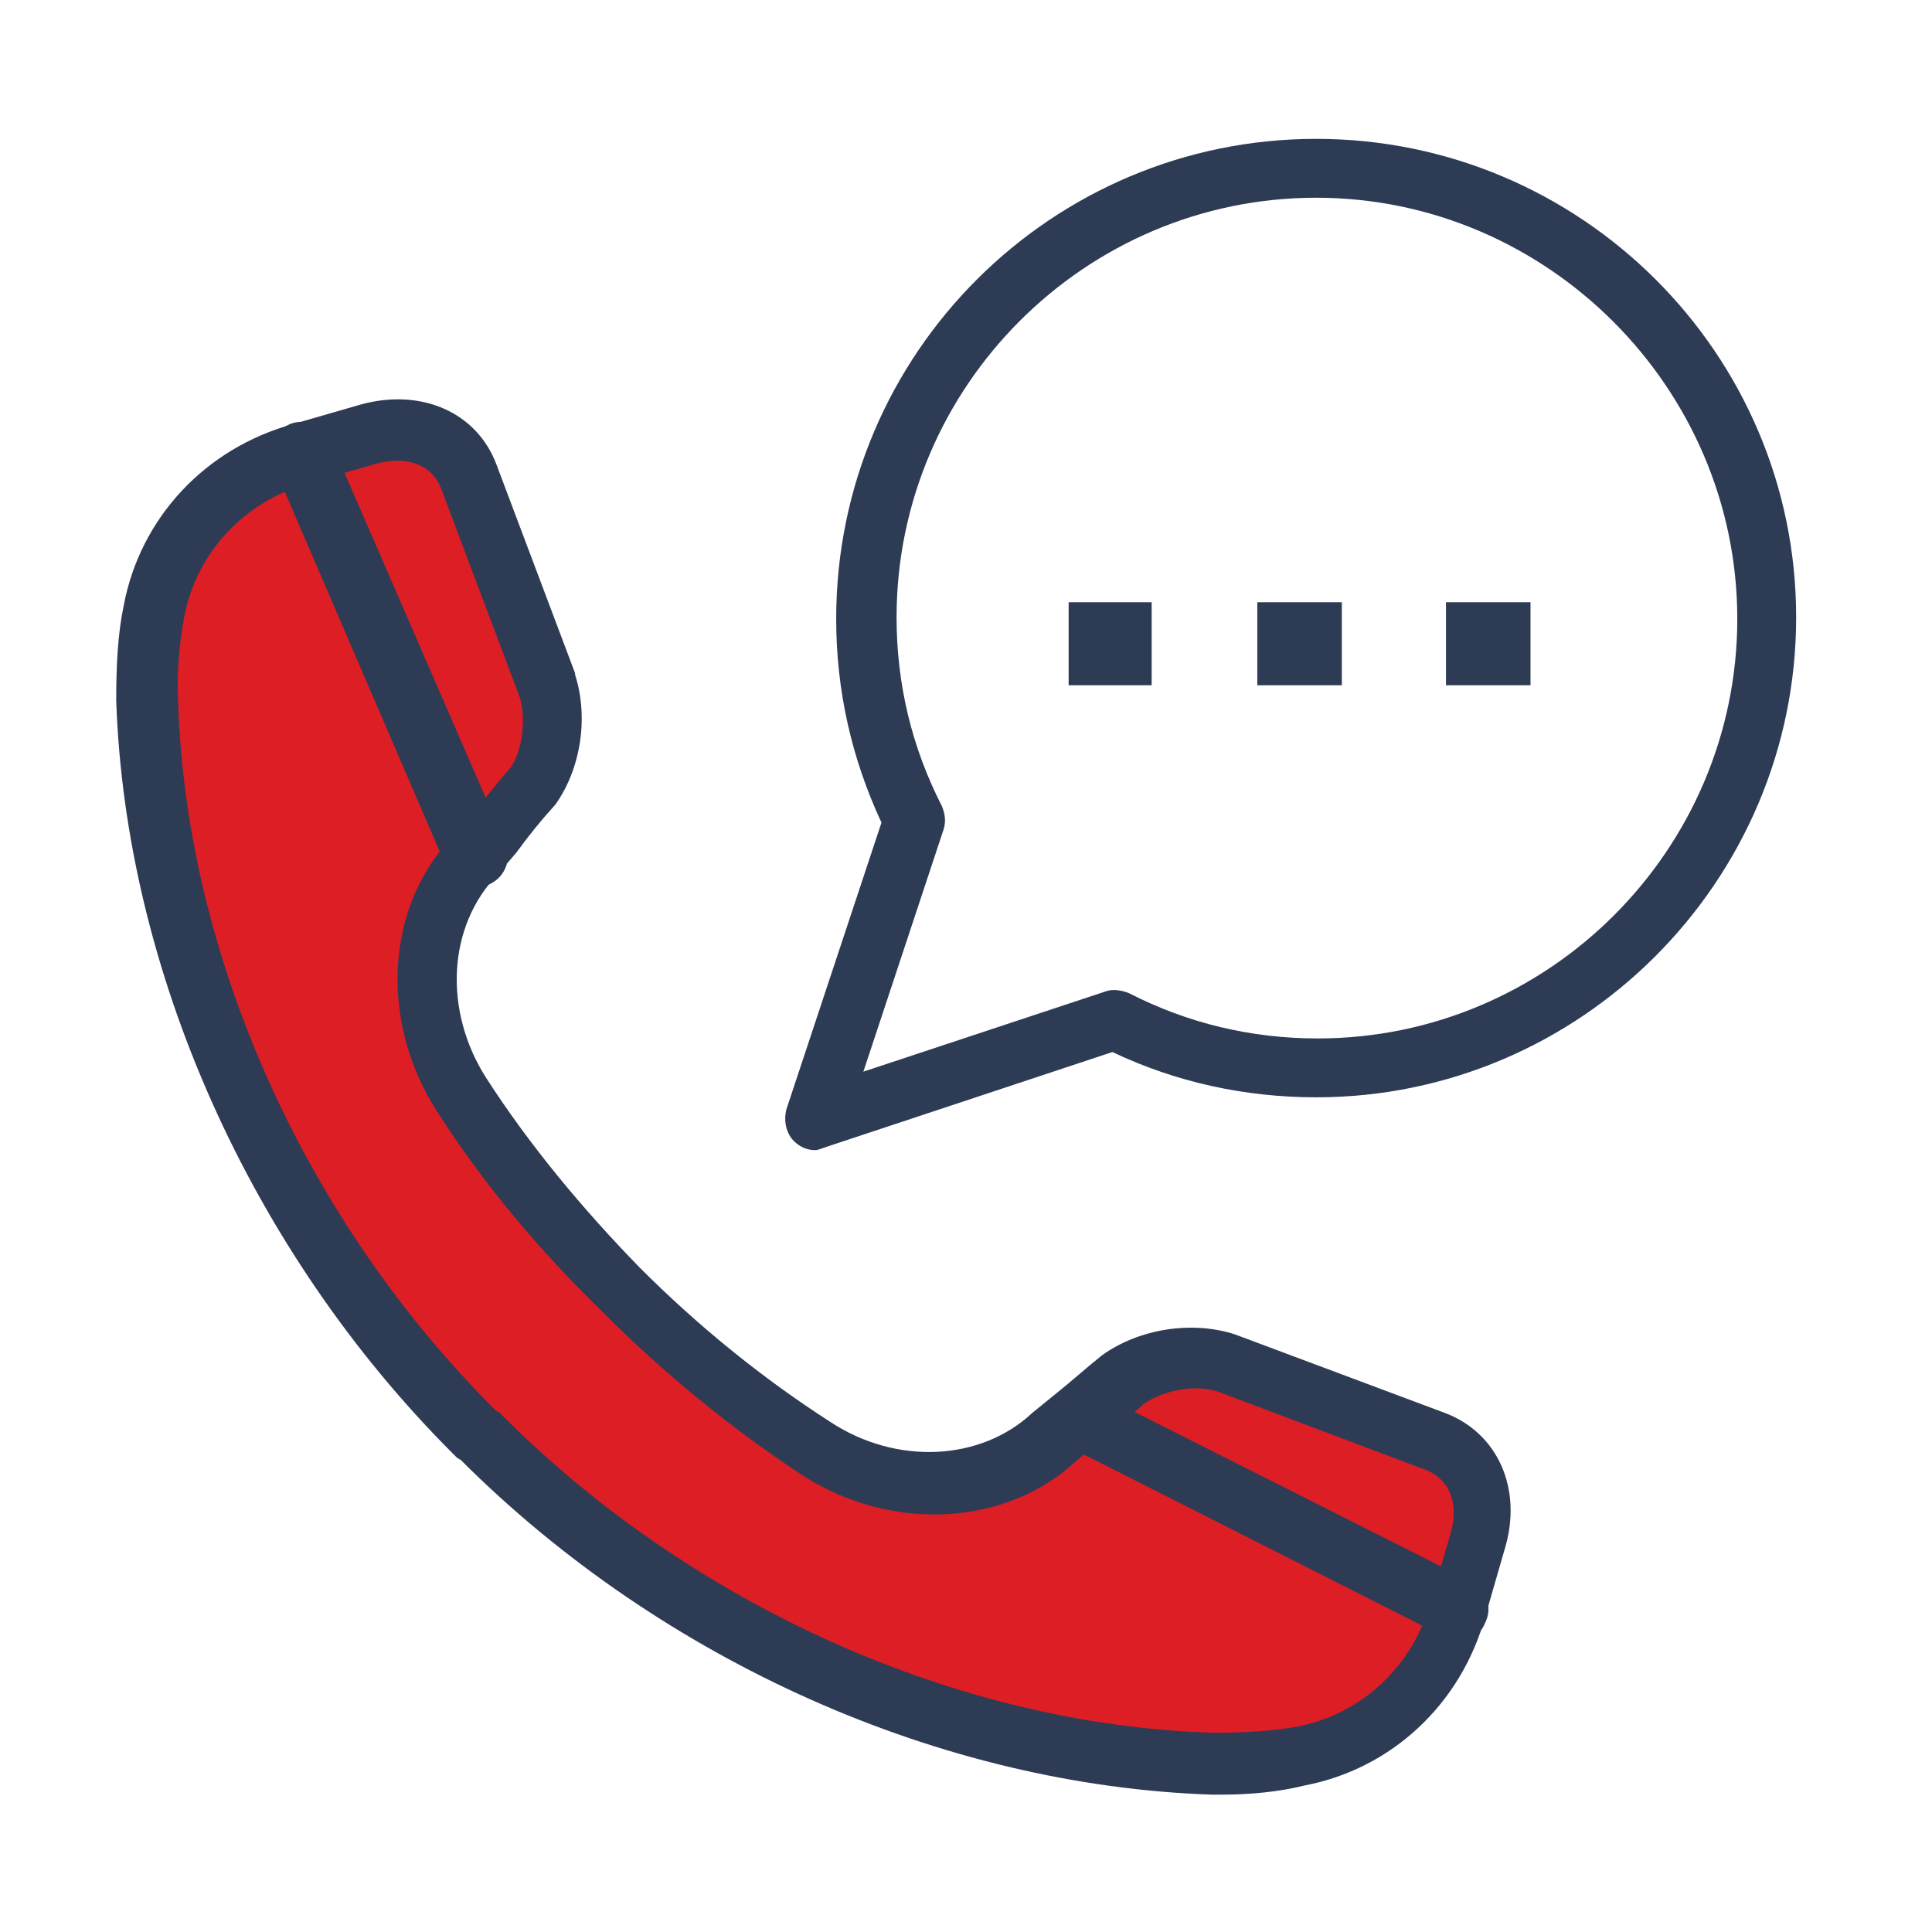
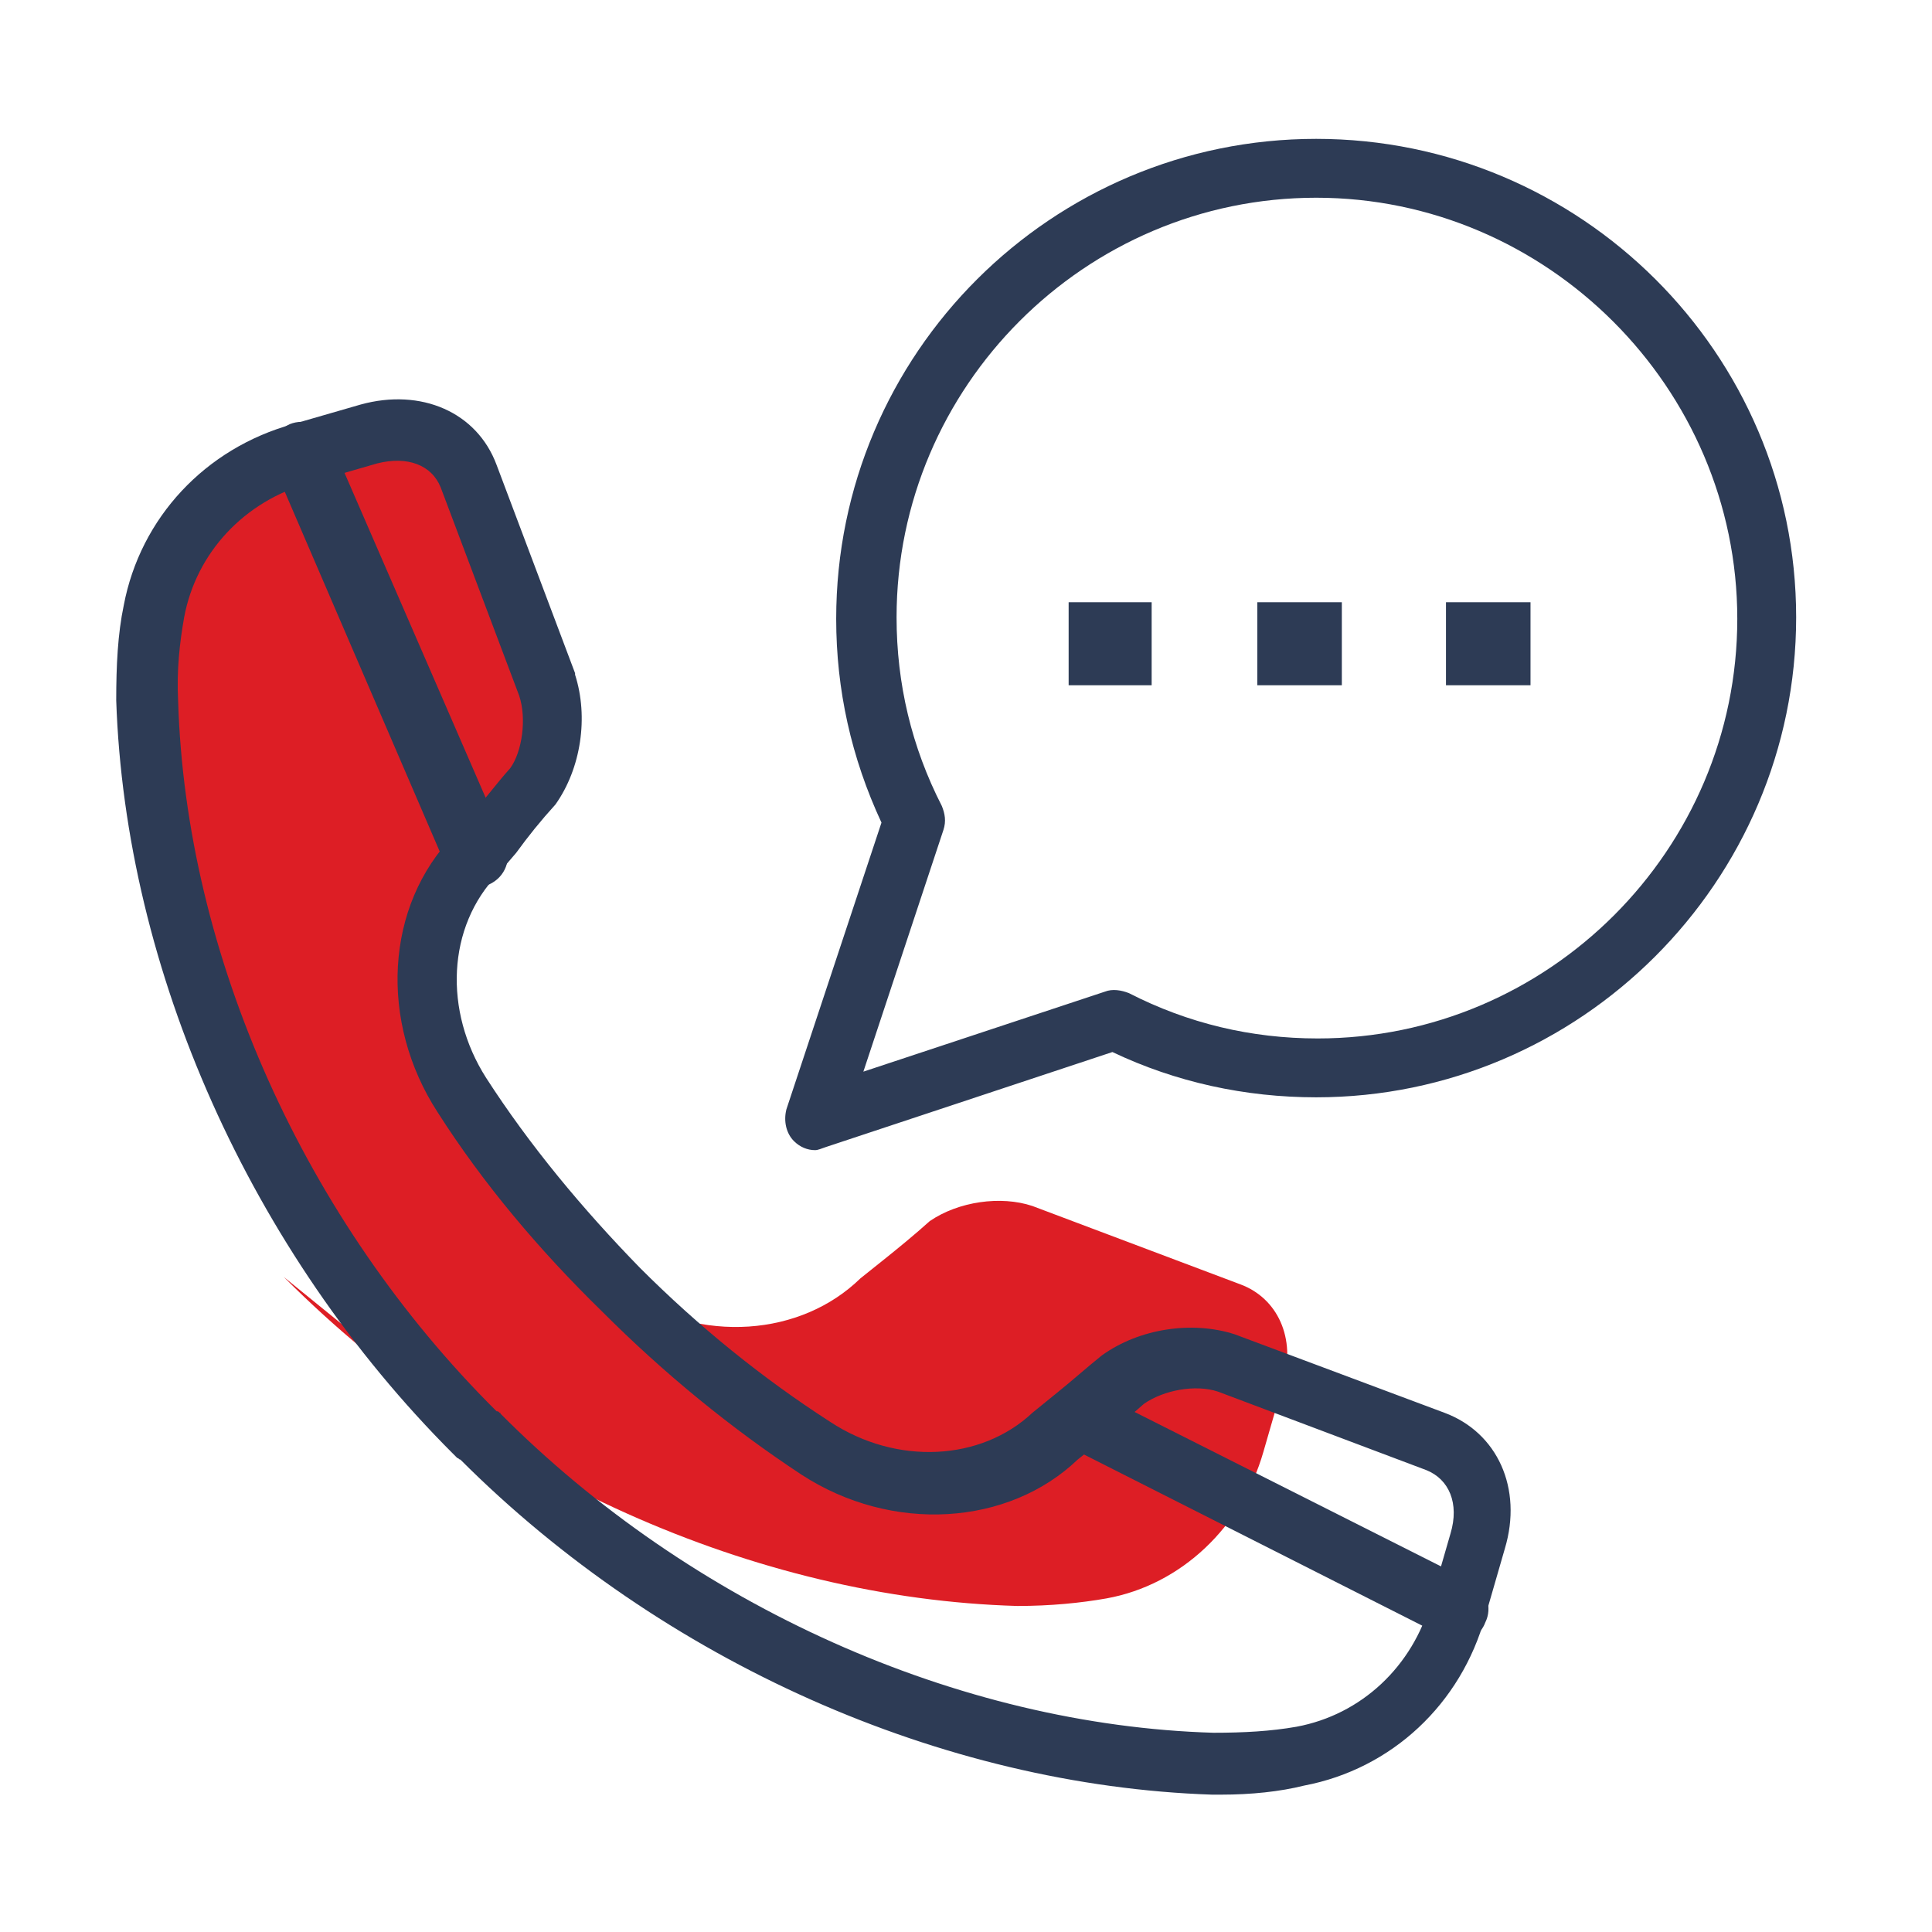
<svg xmlns="http://www.w3.org/2000/svg" version="1.1" id="Calque_1" x="0px" y="0px" viewBox="0 0 128 128" style="enable-background:new 0 0 128 128;" xml:space="preserve">
  <style type="text/css">
	.st0{fill:#DD1E25;}
	.st1{fill:#2D3B55;}
	.st2{fill:none;}
</style>
  <g>
    <g>
-       <path class="st0" d="M36.3,45.4c0.7,2.1,0.3,4.9-1,6.8c-0.9,1-1.7,2-2.6,3.1c-0.4,0.5-0.8,1-1.2,1.5c-3.8,3.9-4.4,10.5-0.9,15.9    c3,4.6,6.6,9,10.5,12.9s8.3,7.5,12.9,10.5c5.4,3.5,12,2.9,15.9-0.9c0.5-0.4,1-0.8,1.5-1.2c1-0.8,2.1-1.7,3.1-2.6    c1.9-1.3,4.7-1.7,6.8-1l13.8,5.2c2.4,0.9,3.7,3.5,2.8,6.6l-1.3,4.5c-1.4,4.9-5.4,8.8-10.4,9.7c-1.7,0.3-3.7,0.5-5.9,0.5    c-17.4-0.5-35.4-8.6-48.5-21.7l0,0l-0.1-0.1L31.6,95l0,0C18.3,81.8,10.3,63.8,9.8,46.3c0-2.2,0.1-4.2,0.5-5.9c1-5,4.8-9,9.7-10.4    l4.5-1.3c3.1-0.9,5.7,0.4,6.6,2.8L36.3,45.4z" />
+       <path class="st0" d="M36.3,45.4c0.7,2.1,0.3,4.9-1,6.8c-0.9,1-1.7,2-2.6,3.1c-0.4,0.5-0.8,1-1.2,1.5c-3.8,3.9-4.4,10.5-0.9,15.9    c3,4.6,6.6,9,10.5,12.9c5.4,3.5,12,2.9,15.9-0.9c0.5-0.4,1-0.8,1.5-1.2c1-0.8,2.1-1.7,3.1-2.6    c1.9-1.3,4.7-1.7,6.8-1l13.8,5.2c2.4,0.9,3.7,3.5,2.8,6.6l-1.3,4.5c-1.4,4.9-5.4,8.8-10.4,9.7c-1.7,0.3-3.7,0.5-5.9,0.5    c-17.4-0.5-35.4-8.6-48.5-21.7l0,0l-0.1-0.1L31.6,95l0,0C18.3,81.8,10.3,63.8,9.8,46.3c0-2.2,0.1-4.2,0.5-5.9c1-5,4.8-9,9.7-10.4    l4.5-1.3c3.1-0.9,5.7,0.4,6.6,2.8L36.3,45.4z" />
      <path class="st1" d="M80.9,118.9c-0.2,0-0.4,0-0.6,0c-17.9-0.6-36.4-8.8-49.8-22.2c-0.1,0-0.1-0.1-0.2-0.1    c-0.1-0.1-0.2-0.2-0.3-0.3l0,0C16.6,82.9,8.3,64.3,7.7,46.4c0-2.3,0.1-4.4,0.5-6.3c1.1-5.8,5.4-10.4,11.2-12l4.5-1.3    c4-1.1,7.7,0.5,9,4l5.2,13.8v0.1c0.9,2.8,0.4,6.2-1.3,8.6c-1,1.1-1.8,2.1-2.6,3.2L33,57.9c-3.4,3.5-3.6,9.1-0.8,13.5    c2.9,4.5,6.4,8.7,10.2,12.6c3.9,3.9,8.1,7.3,12.6,10.2c4.4,2.9,10,2.6,13.4-0.6l1.6-1.3c1-0.8,2-1.7,3-2.5c2.5-1.8,6-2.3,8.8-1.4    l13.9,5.2c3.5,1.3,5.2,5,4,9l-1.3,4.5c-1.6,5.8-6.2,10.1-12,11.2C84.8,118.7,82.9,118.9,80.9,118.9z M33.1,93.6    C33.2,93.6,33.2,93.7,33.1,93.6c12.7,12.8,30.4,20.7,47.3,21.2c2,0,3.8-0.1,5.5-0.4c4.3-0.8,7.7-4,8.9-8.3l1.3-4.5    c0.6-2-0.1-3.6-1.6-4.2l-13.8-5.2c-1.5-0.5-3.6-0.1-4.9,0.8c-0.9,0.8-1.9,1.6-2.9,2.5l-1.5,1.2c-4.6,4.4-12.3,4.9-18.3,1    C48.4,94.6,44,91,39.9,86.9C35.7,82.8,32,78.4,29,73.7c-3.9-6-3.5-13.7,1.1-18.4l1.1-1.3c0.9-1,1.7-2.1,2.6-3.1    c0.8-1.1,1.1-3.3,0.6-4.8l-5.2-13.8c-0.6-1.5-2.2-2.1-4.2-1.6L20.5,32c-4.3,1.2-7.5,4.6-8.3,8.9c-0.3,1.7-0.5,3.5-0.4,5.5    c0.5,16.9,8.4,34.5,21.1,47.1C33,93.5,33,93.5,33.1,93.6z" />
    </g>
    <path class="st1" d="M54,76.2c-0.5,0-1-0.2-1.4-0.6c-0.5-0.5-0.7-1.3-0.5-2.1l6.3-19c-2-4.3-3-8.8-3-13.5   c0-17.6,14.3-31.8,31.8-31.8S119,23.4,119,40.9s-14.3,31.8-31.8,31.8c-4.7,0-9.3-1-13.5-3l-19,6.3C54.4,76.1,54.2,76.2,54,76.2z    M87.2,13.1c-15.3,0-27.8,12.5-27.8,27.8c0,4.4,1,8.6,3,12.5c0.2,0.5,0.3,1,0.1,1.6l-5.3,16l16-5.3c0.5-0.2,1.1-0.1,1.6,0.1   c3.9,2,8.1,3,12.5,3c15.3,0,27.8-12.5,27.8-27.8S102.5,13.1,87.2,13.1z" />
    <g>
      <g>
        <g>
          <g>
            <polygon class="st1" points="76.3,39.9 70.8,39.9 70.8,45.4 76.3,45.4      " />
          </g>
        </g>
        <g>
          <g>
            <polygon class="st1" points="88.9,39.9 83.3,39.9 83.3,45.4 88.9,45.4      " />
          </g>
        </g>
        <g>
          <g>
            <polygon class="st1" points="101.4,39.9 95.8,39.9 95.8,45.4 101.4,45.4      " />
          </g>
        </g>
      </g>
    </g>
    <g>
      <line class="st2" x1="20" y1="30" x2="31.5" y2="56.7" />
      <path class="st1" d="M31.5,58.7c-0.8,0-1.5-0.5-1.9-1.2L18.1,30.8c-0.4-1,0-2.2,1.1-2.7c1-0.4,2.2,0,2.7,1.1l11.6,26.7    c0.4,1,0,2.2-1.1,2.7C32.1,58.7,31.8,58.7,31.5,58.7z" />
    </g>
    <g>
-       <line class="st2" x1="71.4" y1="93.9" x2="96.7" y2="106.7" />
      <path class="st1" d="M96.7,108.7c-0.3,0-0.6-0.1-0.9-0.2L70.5,95.7c-1-0.5-1.4-1.7-0.9-2.7s1.7-1.4,2.7-0.9l25.2,12.7    c1,0.5,1.4,1.7,0.9,2.7C98.1,108.3,97.4,108.7,96.7,108.7z" />
    </g>
  </g>
</svg>